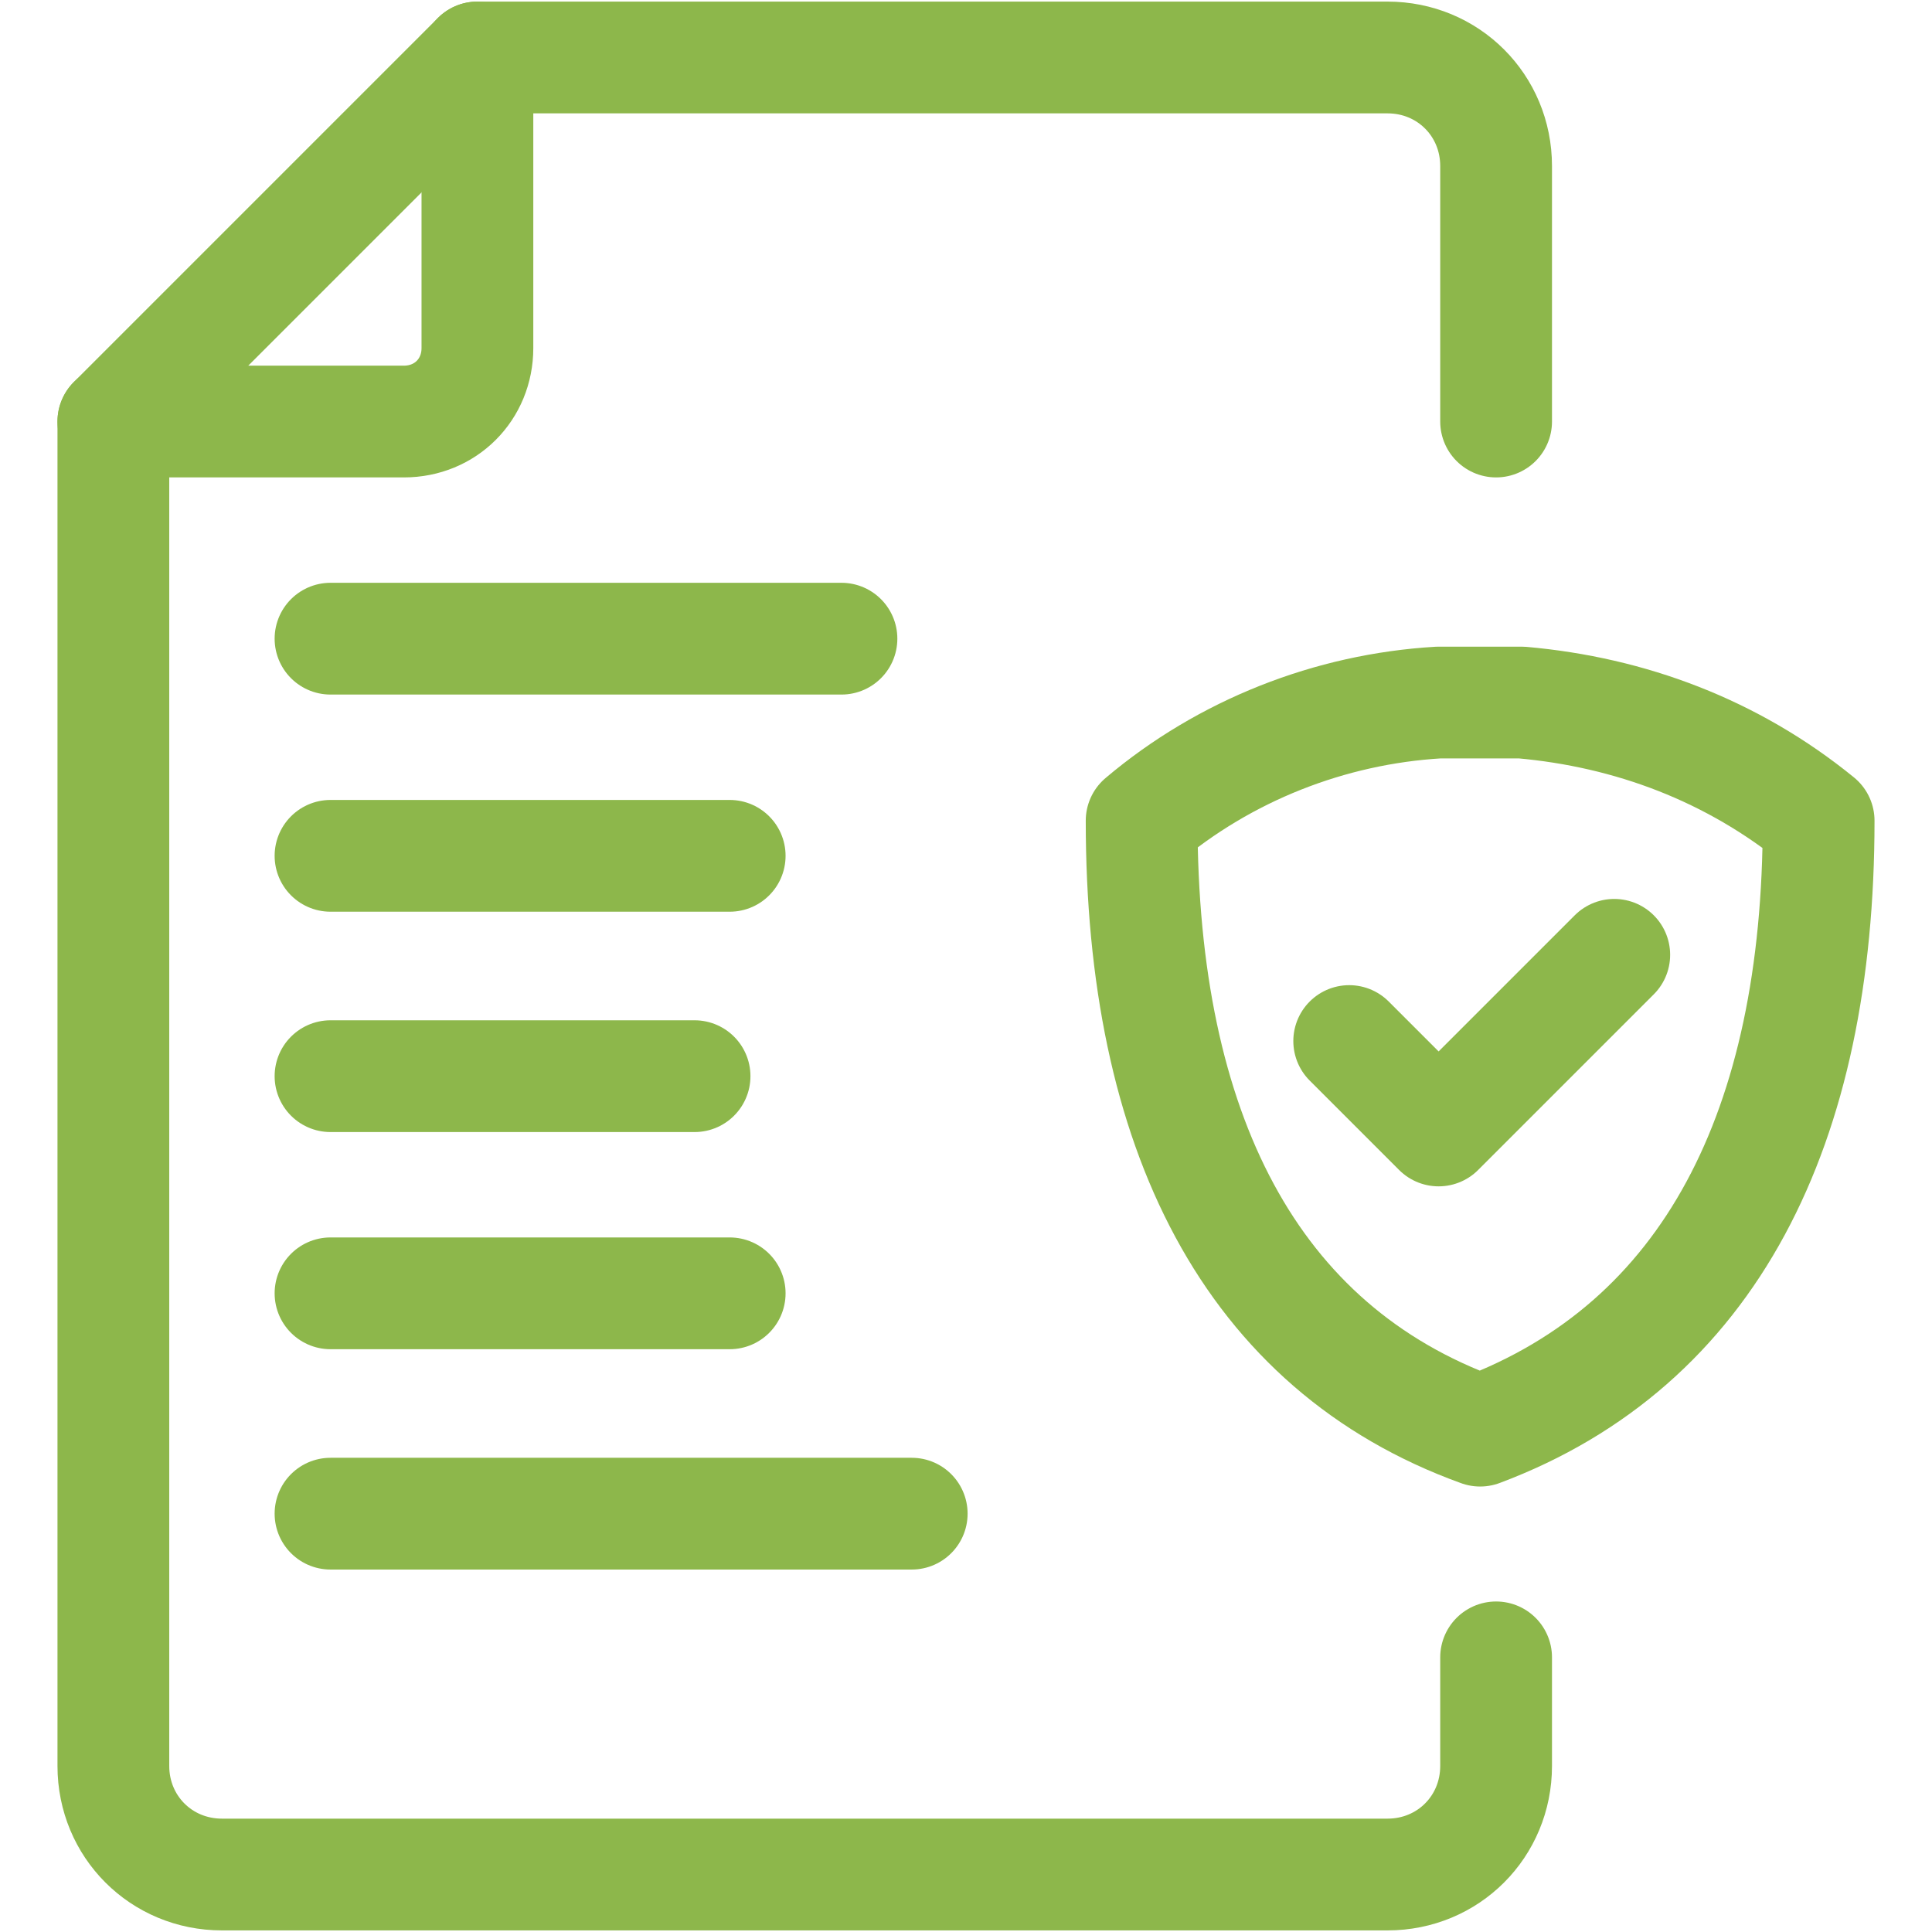
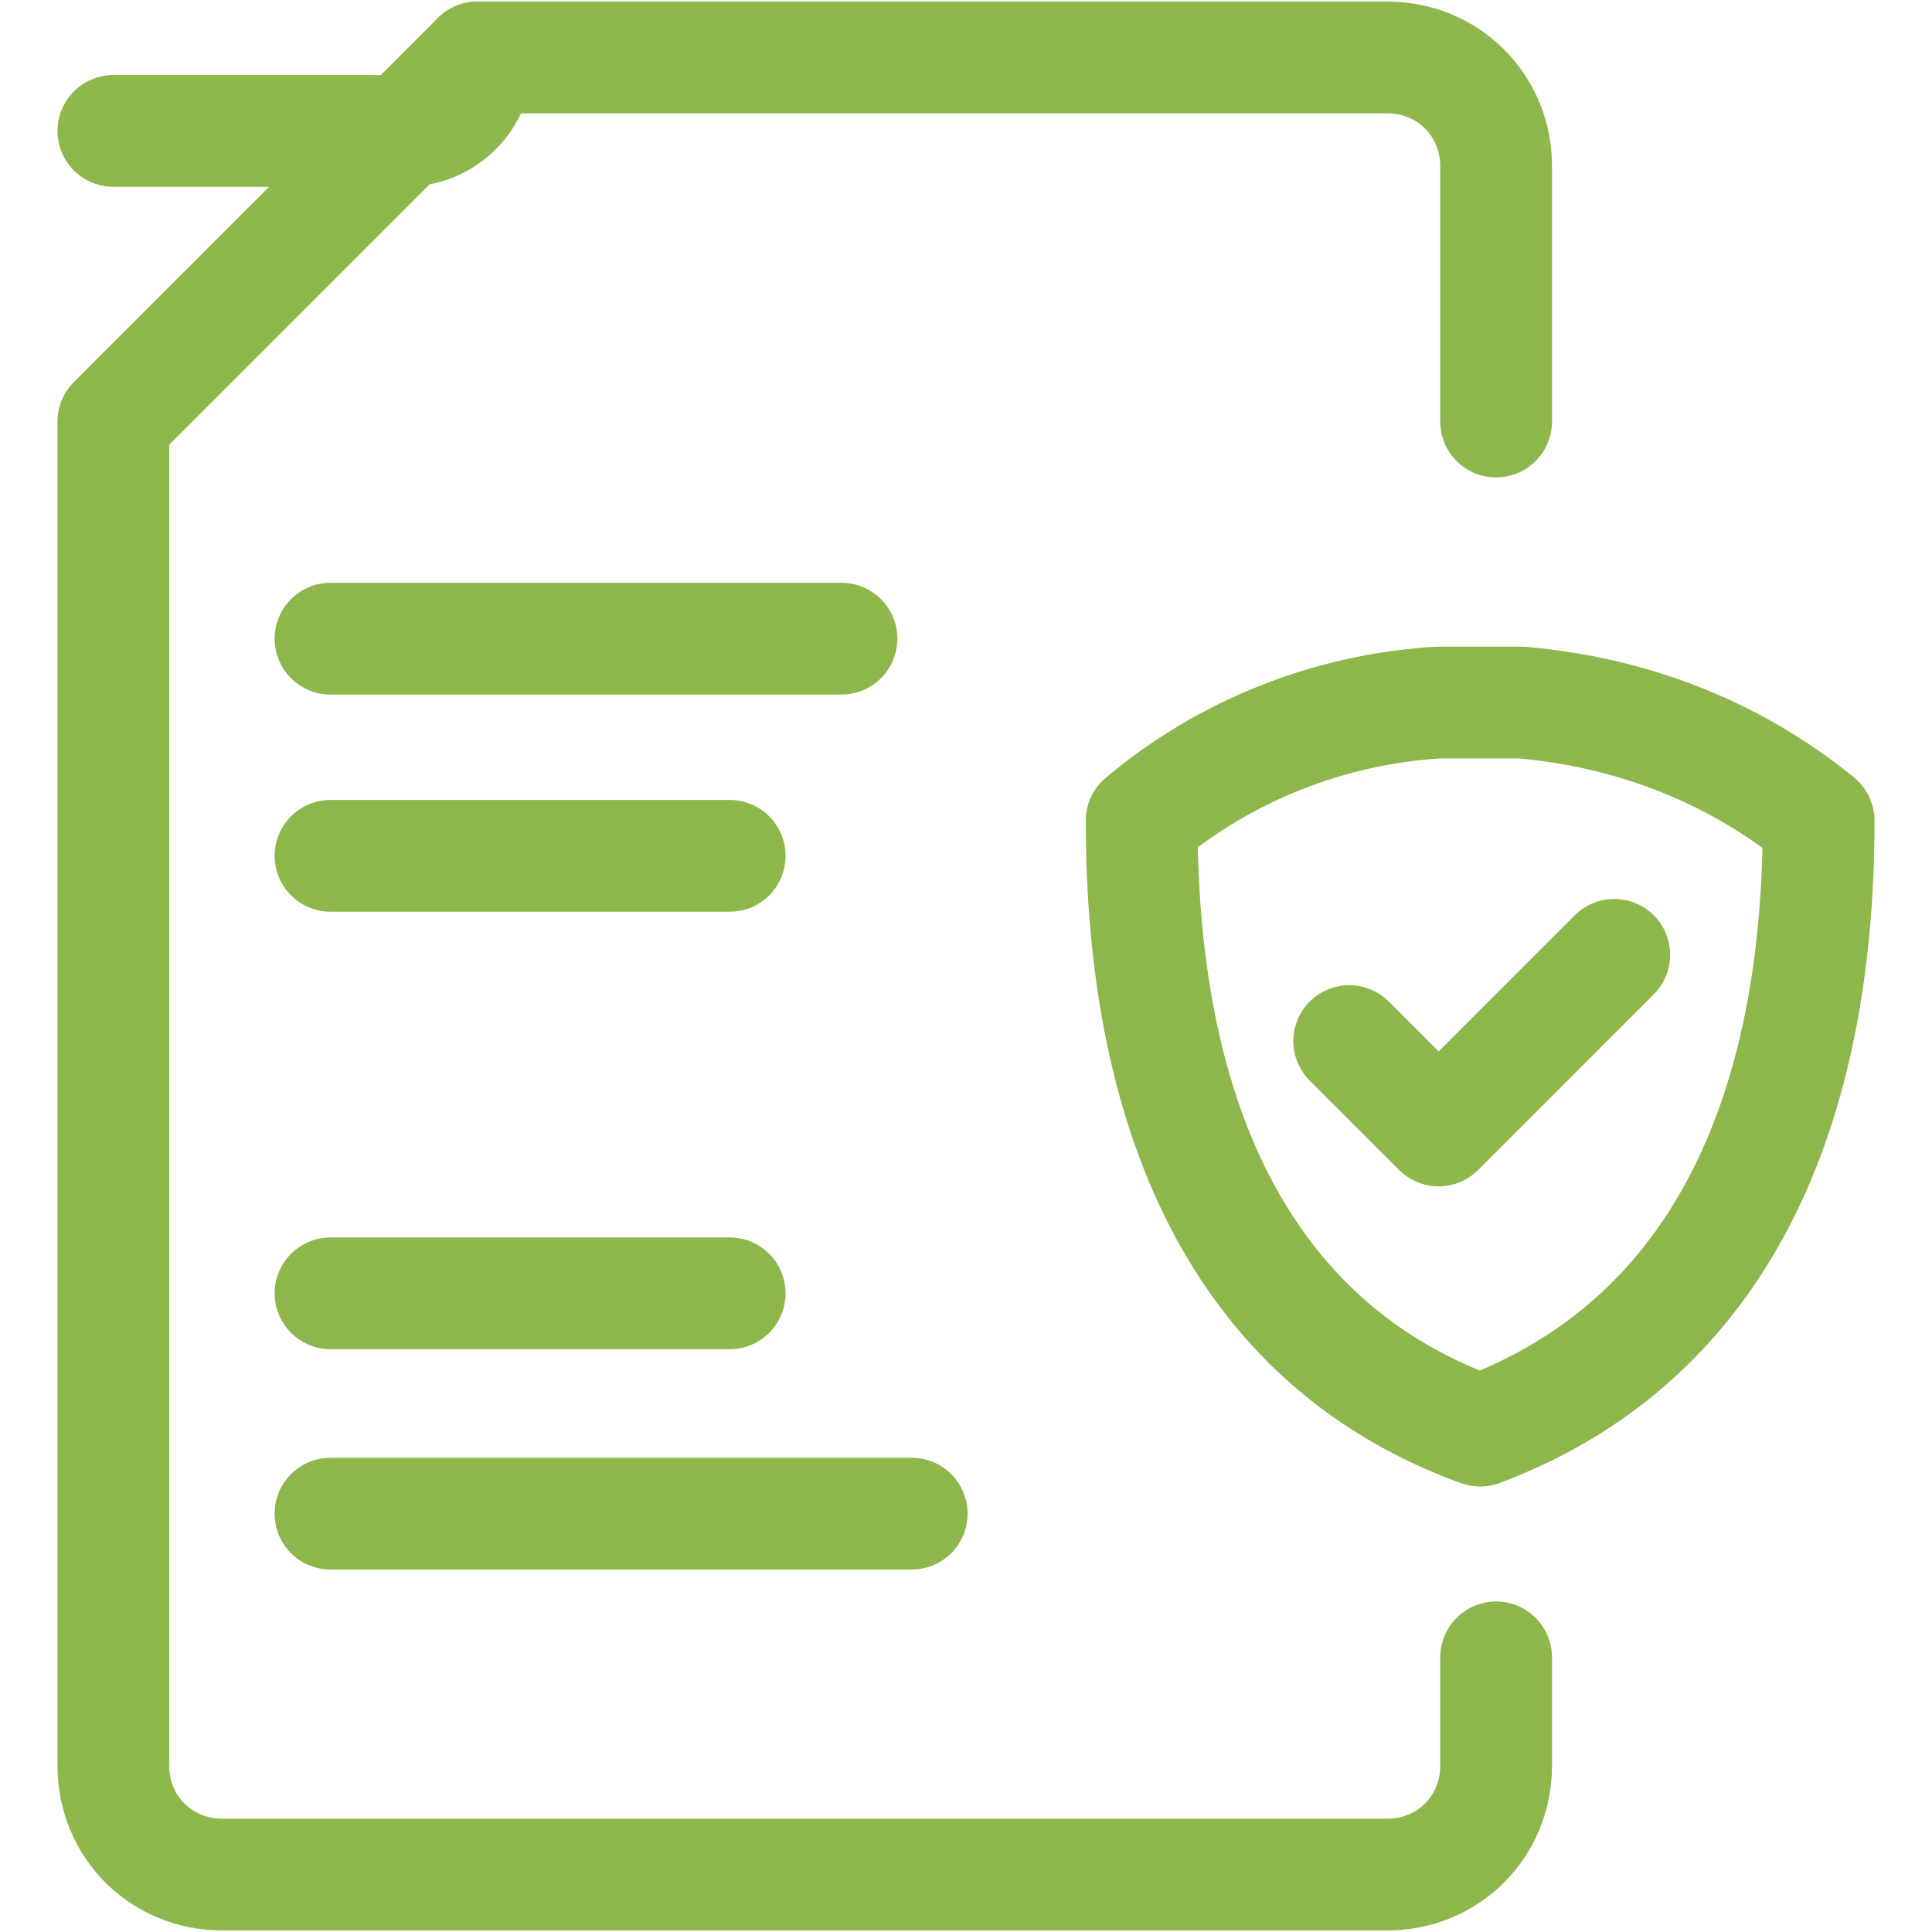
<svg xmlns="http://www.w3.org/2000/svg" id="Layer_1" width=".8in" height=".8in" version="1.1" viewBox="0 0 57 60.5">
  <defs>
    <style> .st0 { fill: none; stroke: #8db74b; stroke-linecap: round; stroke-linejoin: round; stroke-width: 3.5px; } </style>
  </defs>
  <g id="Group_89763">
    <path id="Path_70885" class="st0" d="M45.9,22c0,0-.2,0-.2,0-.4,0-.7,0-1.1,0s-.7,0-1.1,0c0,0-.2,0-.2,0-3.4.2-6.7,1.5-9.3,3.7,0,9.7,3.4,16.5,10.6,19.1h0s0,0,0,0c7.2-2.7,10.6-9.5,10.6-19.1-2.7-2.2-5.9-3.4-9.3-3.7Z" />
    <path id="Path_70886" class="st0" d="M40.5,32.6l2.8,2.8,5.5-5.5" />
    <line id="Line_1010" class="st0" x1="8.6" y1="40.5" x2="21.1" y2="40.5" />
    <line id="Line_1011" class="st0" x1="8.6" y1="47.4" x2="26.8" y2="47.4" />
-     <line id="Line_1012" class="st0" x1="20" y1="33.7" x2="8.6" y2="33.7" />
    <line id="Line_1013" class="st0" x1="21.1" y1="26.8" x2="8.6" y2="26.8" />
    <line id="Line_1014" class="st0" x1="24.6" y1="20" x2="8.6" y2="20" />
-     <path id="Path_70887" class="st0" d="M13.2,1.8v9.1c0,1.3-1,2.3-2.3,2.3H1.8" />
+     <path id="Path_70887" class="st0" d="M13.2,1.8c0,1.3-1,2.3-2.3,2.3H1.8" />
    <path id="Path_70888" class="st0" d="M45.1,51.9v3.4c0,1.9-1.5,3.4-3.4,3.4H5.2c-1.9,0-3.4-1.5-3.4-3.4,0,0,0,0,0,0V13.2L13.2,1.8h28.5c1.9,0,3.4,1.5,3.4,3.4h0v8" />
  </g>
</svg>